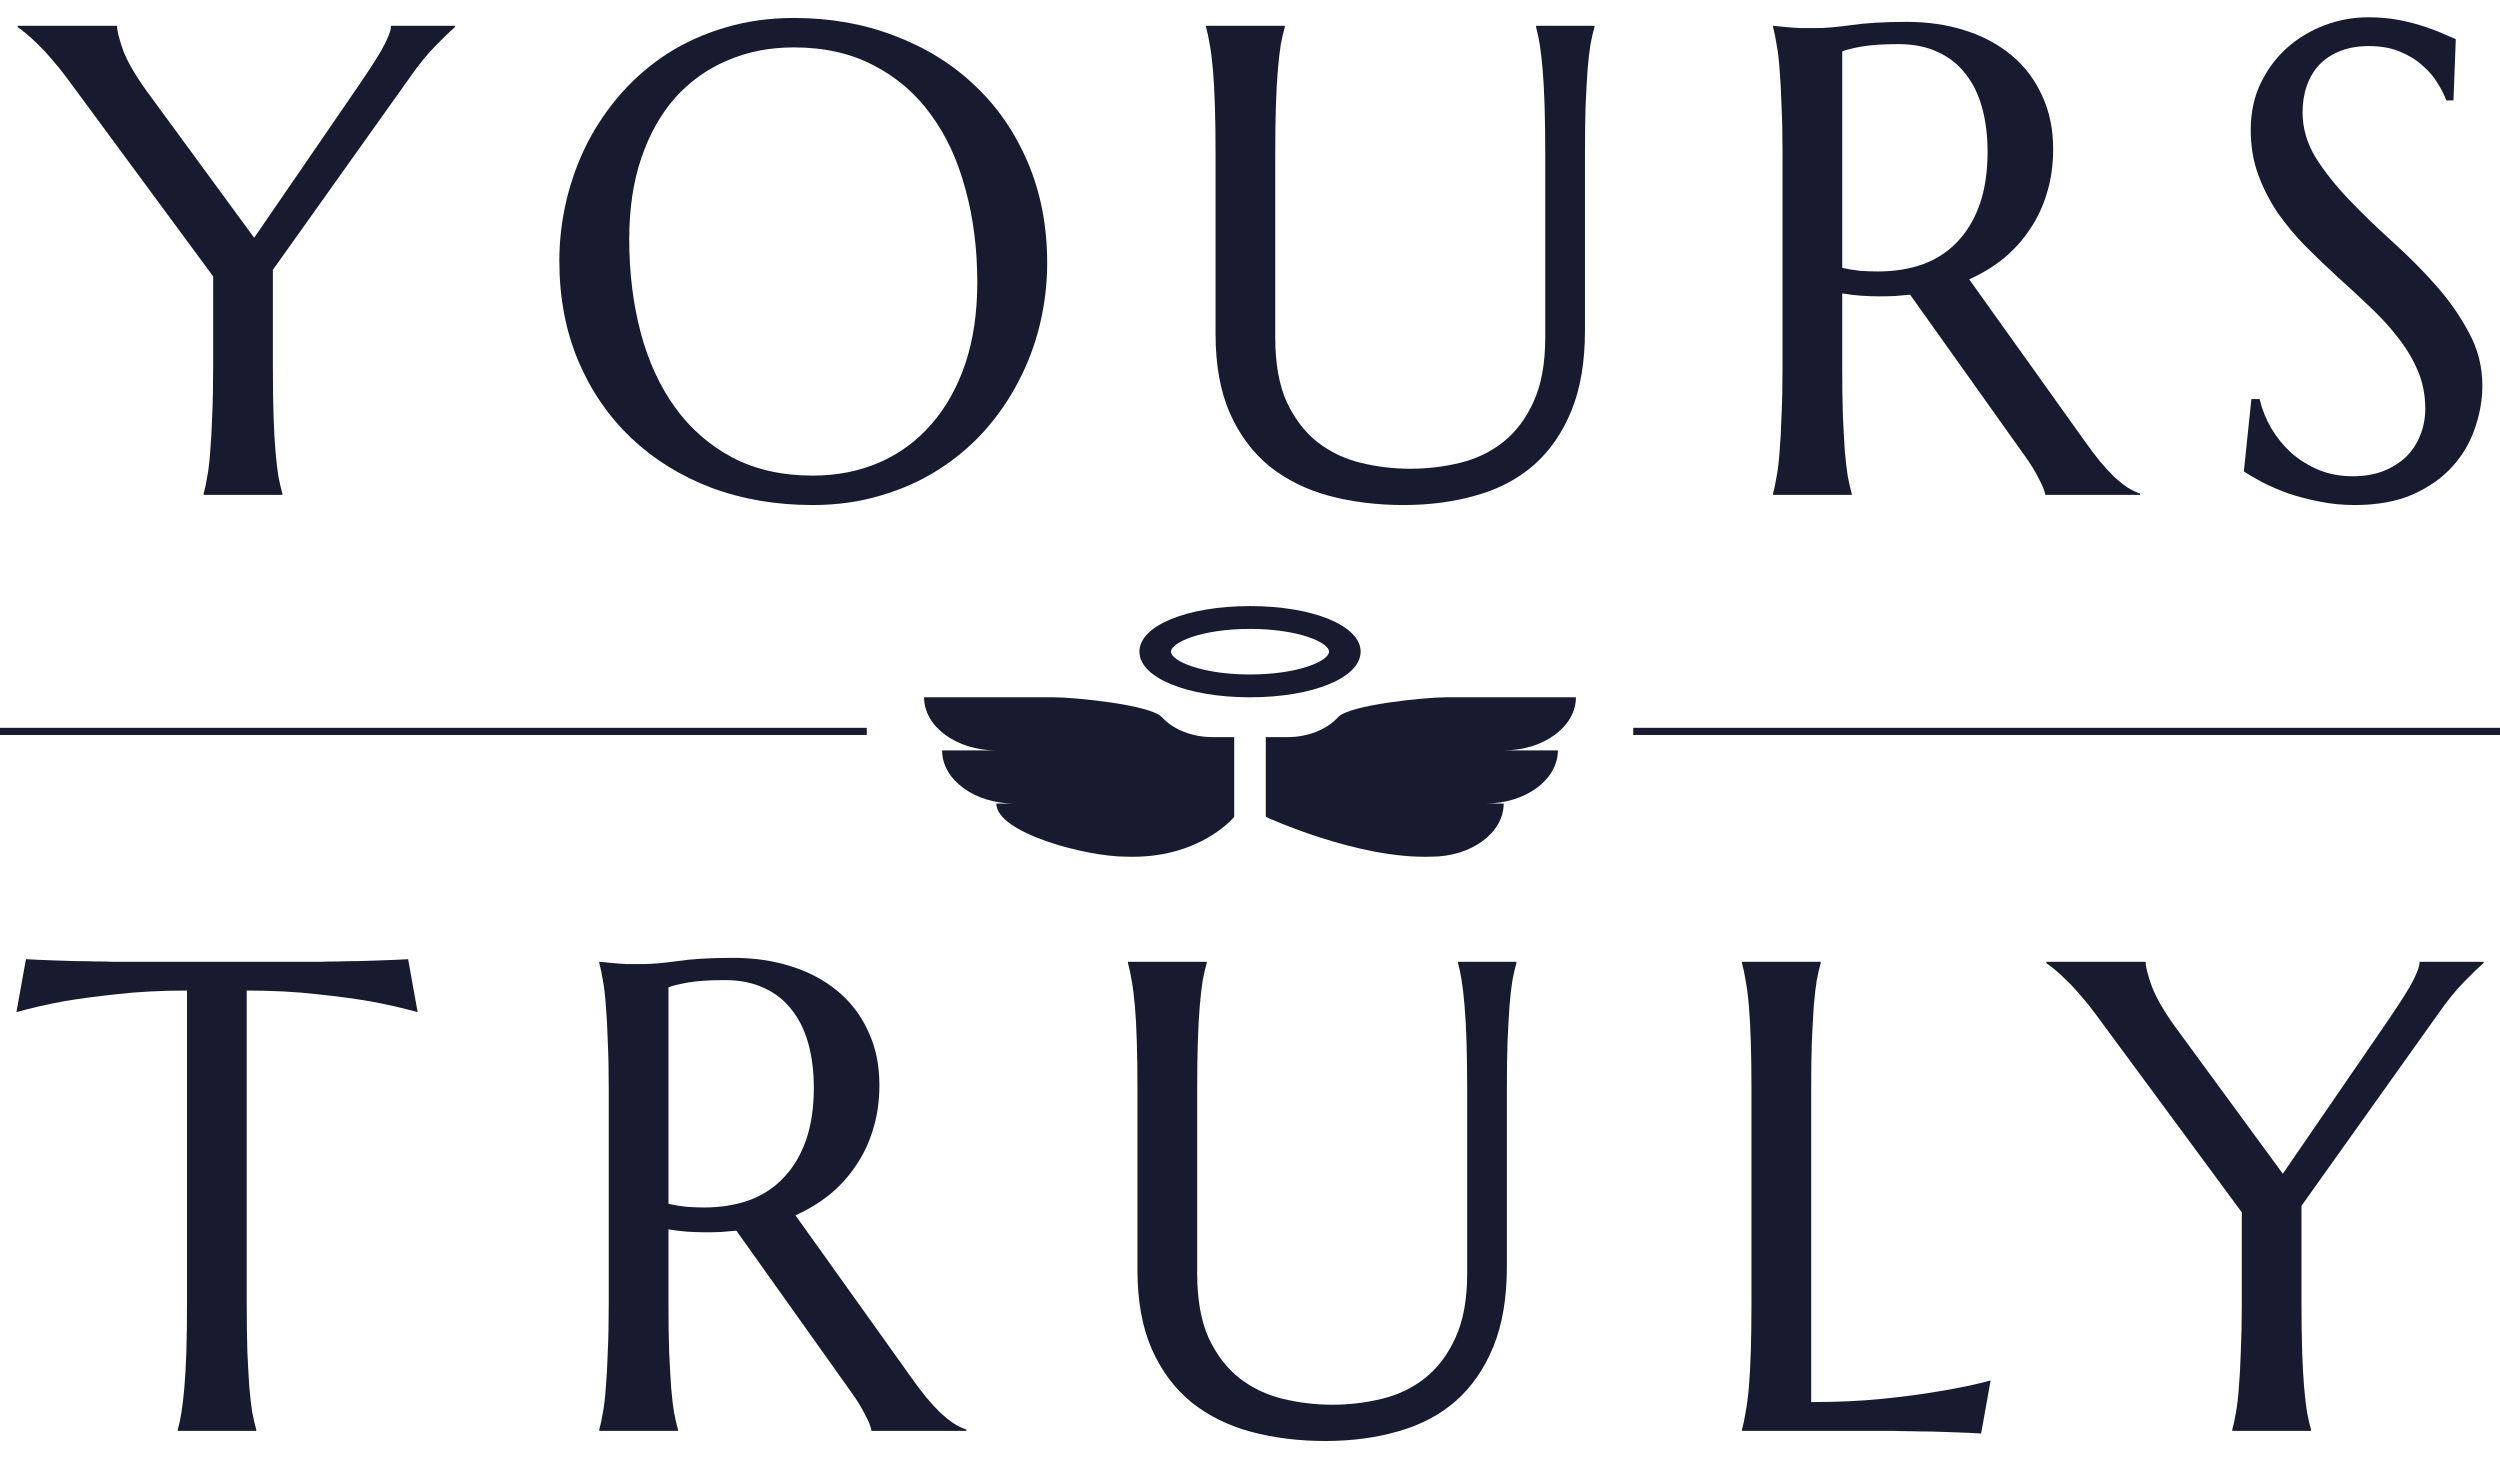
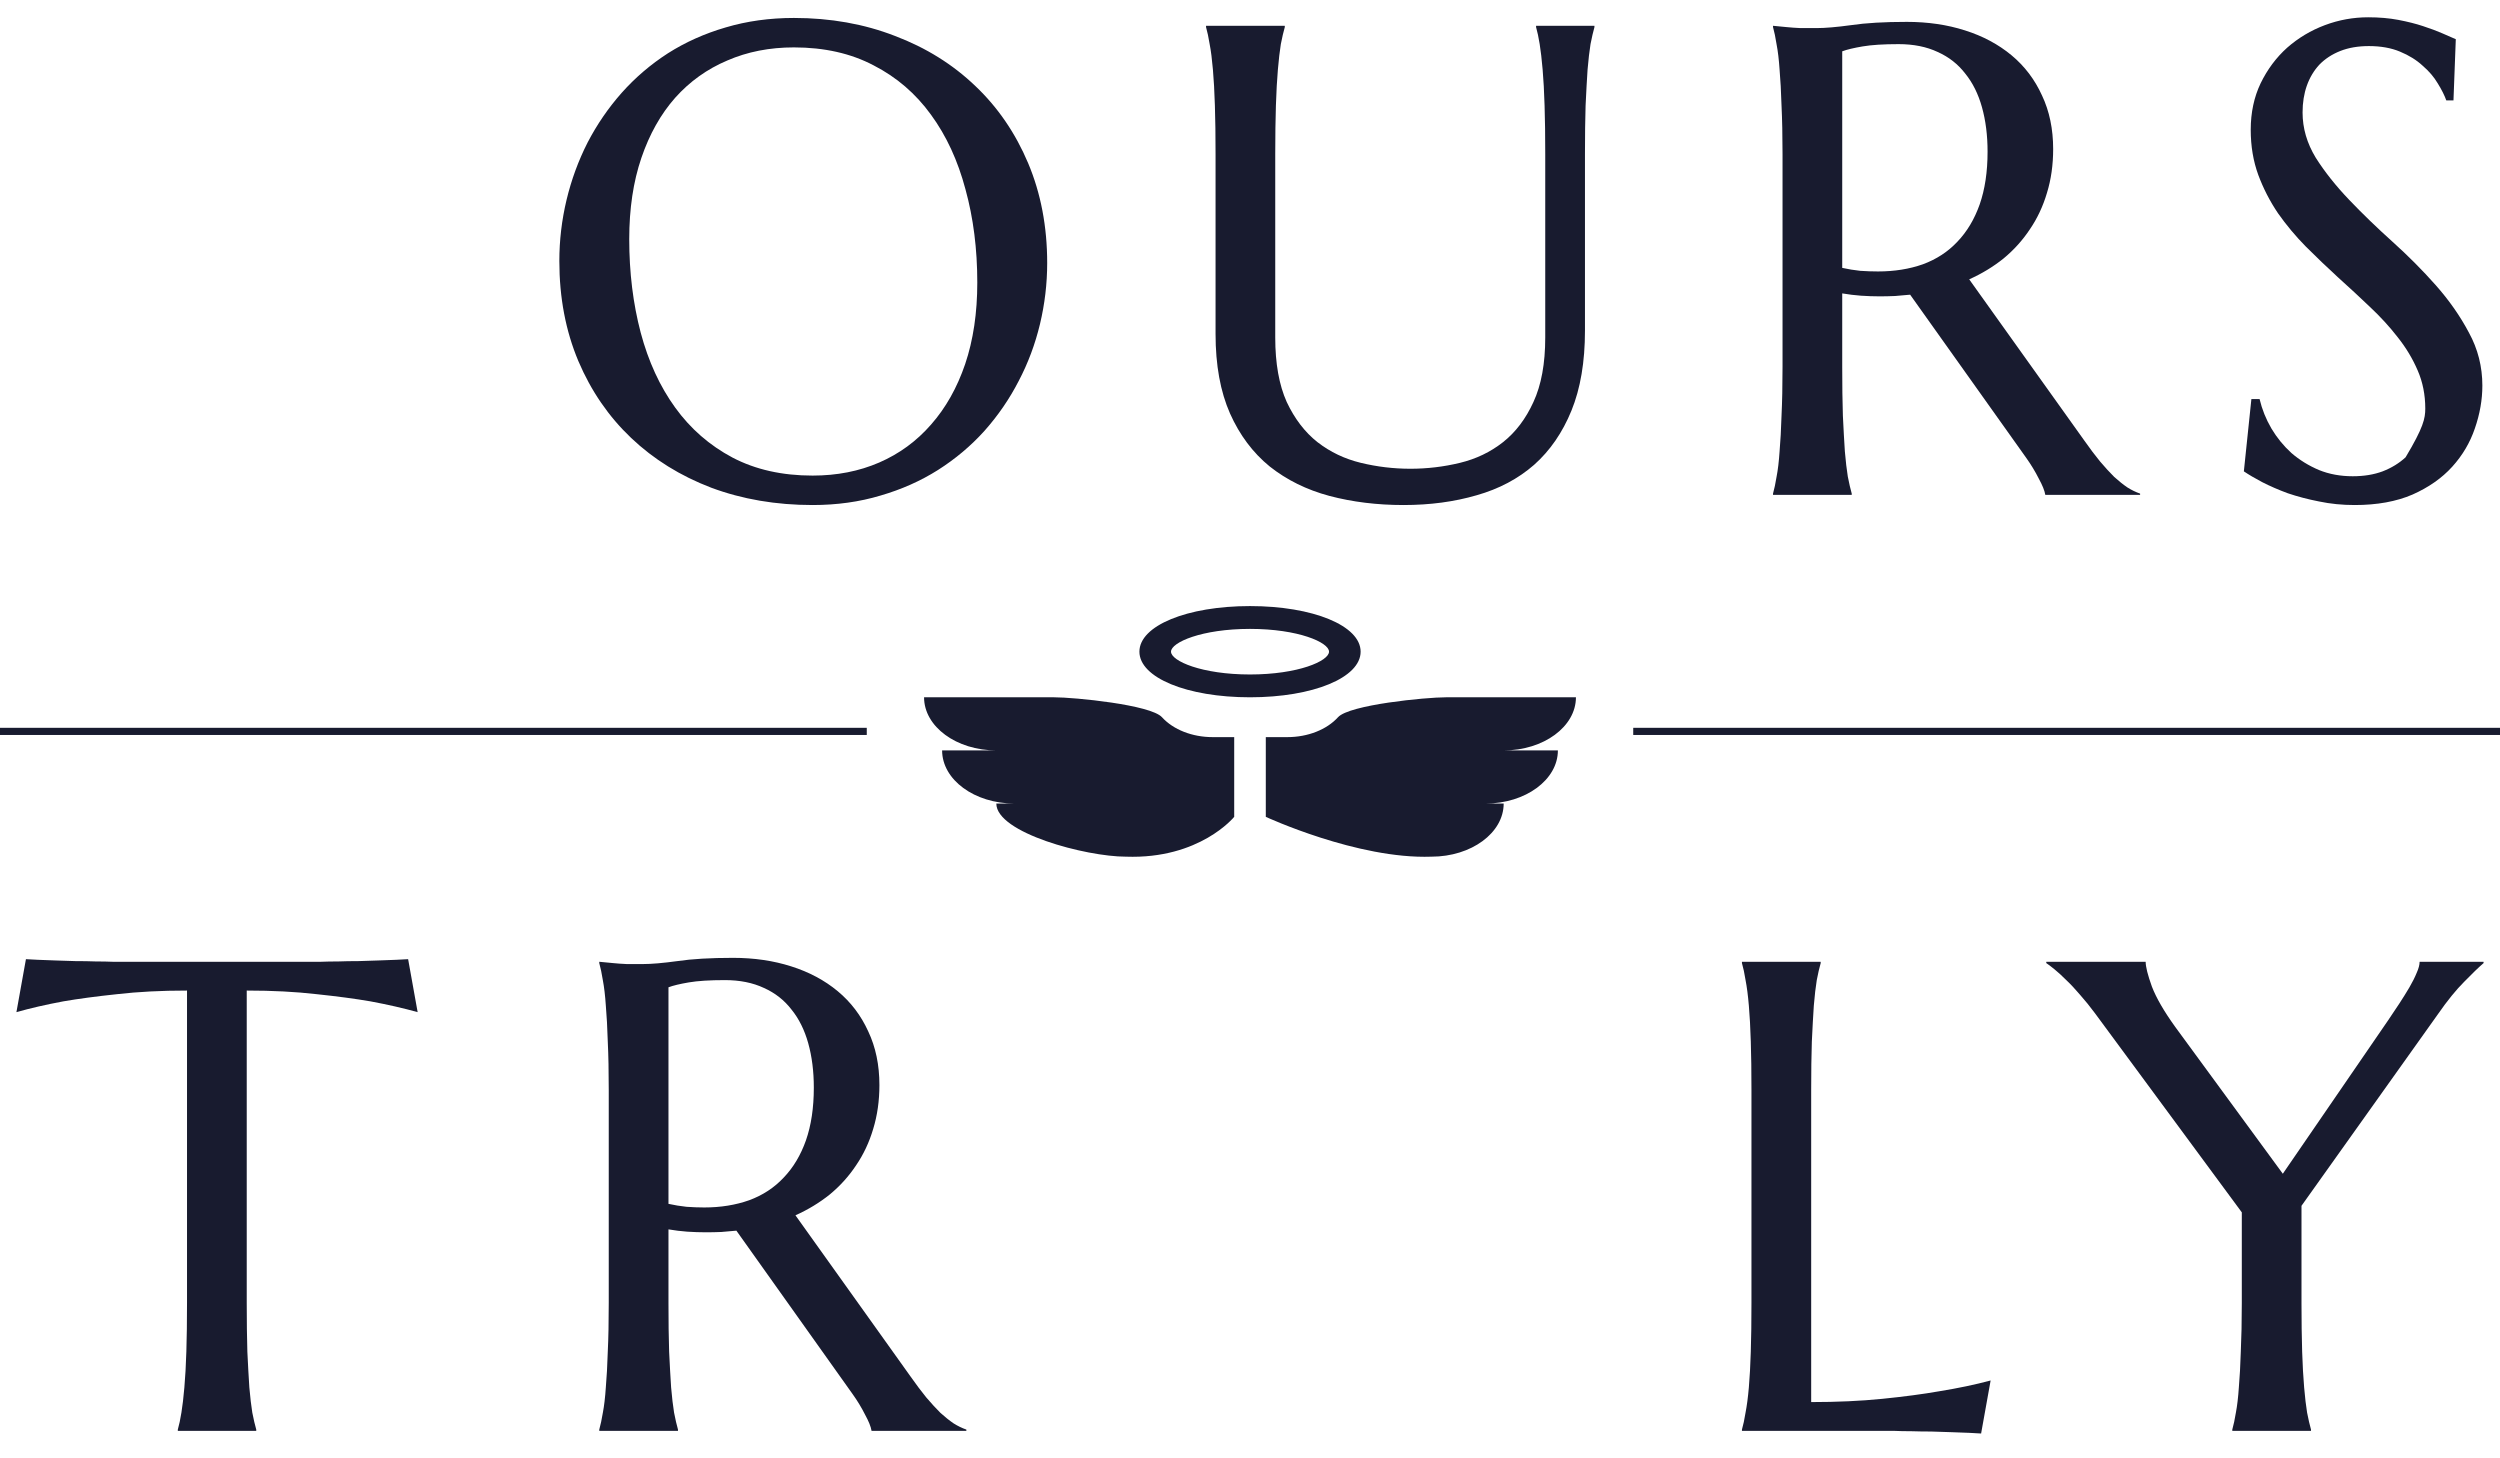
<svg xmlns="http://www.w3.org/2000/svg" width="72" height="42" viewBox="0 0 72 42" fill="none">
-   <path d="M7.859 7.771V10.569C7.859 11.103 7.865 11.571 7.878 11.973C7.89 12.369 7.909 12.711 7.934 13C7.96 13.289 7.988 13.531 8.019 13.726C8.057 13.92 8.095 14.084 8.133 14.216V14.253H5.865V14.216C5.903 14.084 5.938 13.92 5.969 13.726C6.007 13.531 6.035 13.289 6.054 13C6.079 12.711 6.098 12.369 6.111 11.973C6.13 11.571 6.139 11.103 6.139 10.569V7.96L1.916 2.232C1.771 2.037 1.626 1.858 1.481 1.695C1.343 1.531 1.21 1.39 1.084 1.271C0.958 1.145 0.845 1.041 0.744 0.96C0.643 0.878 0.565 0.818 0.508 0.781V0.743H3.371C3.371 0.887 3.431 1.126 3.55 1.459C3.676 1.786 3.9 2.172 4.221 2.618L7.32 6.848L10.353 2.429C10.46 2.272 10.567 2.112 10.674 1.949C10.781 1.786 10.879 1.629 10.967 1.478C11.055 1.327 11.125 1.189 11.175 1.063C11.232 0.938 11.26 0.831 11.26 0.743H13.102V0.781C12.964 0.9 12.778 1.079 12.545 1.318C12.312 1.55 12.06 1.861 11.789 2.25L7.859 7.771Z" fill="#181B2F" />
  <path d="M22.865 0.517C23.917 0.517 24.887 0.69 25.775 1.035C26.669 1.374 27.441 1.855 28.09 2.477C28.738 3.092 29.245 3.833 29.611 4.7C29.976 5.567 30.159 6.525 30.159 7.574C30.159 8.17 30.089 8.757 29.951 9.335C29.812 9.913 29.608 10.46 29.337 10.975C29.072 11.49 28.745 11.967 28.354 12.407C27.964 12.84 27.516 13.217 27.012 13.537C26.515 13.851 25.964 14.096 25.359 14.272C24.754 14.454 24.102 14.545 23.403 14.545C22.351 14.545 21.378 14.379 20.484 14.046C19.596 13.707 18.827 13.229 18.178 12.614C17.53 11.998 17.023 11.261 16.657 10.4C16.292 9.533 16.109 8.572 16.109 7.517C16.109 6.92 16.179 6.333 16.317 5.755C16.456 5.177 16.657 4.628 16.922 4.106C17.193 3.585 17.52 3.108 17.904 2.674C18.295 2.235 18.739 1.855 19.237 1.534C19.741 1.214 20.295 0.966 20.899 0.79C21.511 0.608 22.166 0.517 22.865 0.517ZM23.403 13.697C24.102 13.697 24.742 13.572 25.321 13.321C25.901 13.069 26.398 12.705 26.814 12.228C27.236 11.75 27.564 11.169 27.797 10.485C28.03 9.794 28.146 9.012 28.146 8.139C28.146 7.172 28.033 6.277 27.806 5.454C27.586 4.625 27.255 3.909 26.814 3.306C26.373 2.696 25.822 2.222 25.161 1.883C24.506 1.538 23.74 1.365 22.865 1.365C22.166 1.365 21.526 1.49 20.947 1.742C20.367 1.987 19.866 2.345 19.445 2.816C19.029 3.287 18.704 3.865 18.471 4.549C18.238 5.234 18.122 6.013 18.122 6.886C18.122 7.847 18.232 8.745 18.452 9.58C18.673 10.409 19.004 11.129 19.445 11.738C19.885 12.347 20.436 12.828 21.098 13.179C21.759 13.525 22.528 13.697 23.403 13.697Z" fill="#181B2F" />
  <path d="M44.503 4.436C44.503 3.902 44.497 3.438 44.484 3.042C44.472 2.64 44.453 2.294 44.428 2.005C44.403 1.71 44.374 1.465 44.343 1.271C44.311 1.076 44.277 0.913 44.239 0.781V0.743H45.92V0.781C45.883 0.913 45.845 1.076 45.807 1.271C45.776 1.465 45.747 1.71 45.722 2.005C45.703 2.294 45.684 2.64 45.665 3.042C45.653 3.438 45.647 3.902 45.647 4.436V9.524C45.647 10.422 45.517 11.188 45.259 11.823C45.001 12.457 44.642 12.978 44.182 13.387C43.722 13.789 43.171 14.081 42.529 14.263C41.886 14.451 41.184 14.545 40.422 14.545C39.66 14.545 38.948 14.457 38.286 14.282C37.631 14.106 37.058 13.823 36.567 13.434C36.082 13.038 35.701 12.529 35.424 11.907C35.147 11.279 35.008 10.516 35.008 9.618V4.436C35.008 3.902 35.002 3.438 34.989 3.042C34.976 2.64 34.958 2.294 34.932 2.005C34.907 1.71 34.876 1.465 34.838 1.271C34.806 1.076 34.772 0.913 34.734 0.781V0.743H37.002V0.781C36.964 0.913 36.926 1.076 36.888 1.271C36.857 1.465 36.828 1.71 36.803 2.005C36.778 2.294 36.759 2.64 36.746 3.042C36.734 3.438 36.727 3.902 36.727 4.436V9.722C36.727 10.469 36.838 11.088 37.058 11.578C37.285 12.061 37.581 12.448 37.946 12.736C38.312 13.019 38.727 13.217 39.193 13.33C39.66 13.443 40.135 13.5 40.62 13.5C41.105 13.5 41.581 13.443 42.047 13.33C42.513 13.217 42.925 13.019 43.285 12.736C43.65 12.448 43.943 12.061 44.163 11.578C44.39 11.088 44.503 10.469 44.503 9.722V4.436Z" fill="#181B2F" />
  <path d="M53.056 10.569C53.056 11.103 53.062 11.571 53.075 11.973C53.094 12.369 53.113 12.711 53.132 13C53.157 13.289 53.185 13.531 53.217 13.726C53.255 13.92 53.292 14.084 53.33 14.216V14.253H51.063V14.216C51.1 14.084 51.135 13.92 51.166 13.726C51.204 13.531 51.233 13.289 51.252 13C51.277 12.711 51.296 12.369 51.308 11.973C51.327 11.578 51.337 11.11 51.337 10.569V4.436C51.337 3.902 51.327 3.438 51.308 3.042C51.296 2.64 51.277 2.294 51.252 2.005C51.233 1.717 51.204 1.475 51.166 1.28C51.135 1.079 51.1 0.913 51.063 0.781V0.743L51.459 0.781C51.579 0.793 51.711 0.803 51.856 0.809C52.007 0.809 52.162 0.809 52.319 0.809C52.565 0.809 52.896 0.781 53.311 0.724C53.733 0.661 54.269 0.63 54.917 0.63C55.522 0.63 56.08 0.712 56.59 0.875C57.106 1.038 57.553 1.277 57.931 1.591C58.309 1.905 58.602 2.291 58.81 2.75C59.024 3.202 59.131 3.717 59.131 4.295C59.131 4.747 59.072 5.168 58.952 5.557C58.839 5.94 58.675 6.289 58.461 6.603C58.253 6.917 58.001 7.197 57.705 7.442C57.409 7.68 57.078 7.881 56.713 8.045L60.029 12.689C60.193 12.922 60.344 13.123 60.483 13.292C60.627 13.462 60.763 13.61 60.889 13.735C61.021 13.854 61.147 13.955 61.267 14.037C61.386 14.112 61.509 14.172 61.635 14.216V14.253H58.905C58.886 14.134 58.823 13.977 58.716 13.782C58.615 13.581 58.495 13.383 58.357 13.189L55.012 8.487C54.867 8.5 54.722 8.513 54.577 8.525C54.432 8.531 54.284 8.535 54.133 8.535C53.957 8.535 53.777 8.528 53.595 8.516C53.418 8.503 53.239 8.481 53.056 8.45V10.569ZM53.056 7.715C53.226 7.753 53.4 7.781 53.576 7.8C53.752 7.812 53.922 7.818 54.086 7.818C54.558 7.818 54.99 7.749 55.38 7.611C55.771 7.467 56.102 7.25 56.373 6.961C56.65 6.672 56.864 6.314 57.015 5.887C57.166 5.454 57.242 4.948 57.242 4.37C57.242 3.899 57.188 3.472 57.081 3.089C56.974 2.706 56.813 2.382 56.599 2.119C56.391 1.848 56.127 1.641 55.806 1.497C55.484 1.346 55.11 1.271 54.681 1.271C54.247 1.271 53.9 1.293 53.642 1.337C53.384 1.381 53.188 1.428 53.056 1.478V7.715Z" fill="#181B2F" />
-   <path d="M70.66 2.891H70.453C70.402 2.747 70.32 2.583 70.207 2.401C70.1 2.219 69.955 2.049 69.772 1.892C69.596 1.729 69.379 1.594 69.12 1.487C68.868 1.381 68.569 1.327 68.223 1.327C67.914 1.327 67.64 1.374 67.401 1.468C67.161 1.563 66.96 1.695 66.796 1.864C66.639 2.034 66.519 2.235 66.437 2.467C66.355 2.7 66.314 2.957 66.314 3.24C66.314 3.692 66.44 4.125 66.692 4.54C66.95 4.948 67.272 5.353 67.656 5.755C68.04 6.157 68.456 6.559 68.903 6.961C69.35 7.363 69.766 7.781 70.15 8.214C70.534 8.648 70.853 9.103 71.105 9.58C71.363 10.051 71.492 10.56 71.492 11.107C71.492 11.515 71.419 11.926 71.275 12.341C71.136 12.749 70.919 13.117 70.623 13.443C70.327 13.77 69.945 14.037 69.479 14.244C69.013 14.445 68.459 14.545 67.817 14.545C67.457 14.545 67.114 14.511 66.787 14.442C66.465 14.379 66.166 14.3 65.889 14.206C65.618 14.106 65.373 13.999 65.152 13.886C64.938 13.773 64.762 13.669 64.623 13.575L64.84 11.493H65.076C65.146 11.788 65.259 12.071 65.417 12.341C65.574 12.605 65.766 12.84 65.993 13.047C66.226 13.248 66.491 13.412 66.787 13.537C67.083 13.657 67.407 13.716 67.76 13.716C68.081 13.716 68.368 13.669 68.62 13.575C68.878 13.475 69.098 13.339 69.281 13.17C69.464 12.994 69.602 12.787 69.697 12.548C69.797 12.309 69.848 12.049 69.848 11.766C69.848 11.37 69.775 11.006 69.631 10.673C69.486 10.334 69.294 10.014 69.054 9.712C68.821 9.411 68.553 9.119 68.251 8.836C67.955 8.553 67.65 8.271 67.335 7.988C67.02 7.699 66.711 7.404 66.409 7.102C66.113 6.801 65.845 6.481 65.606 6.141C65.373 5.796 65.184 5.429 65.039 5.039C64.894 4.643 64.821 4.21 64.821 3.739C64.821 3.243 64.916 2.797 65.105 2.401C65.3 1.999 65.555 1.657 65.87 1.374C66.191 1.092 66.554 0.875 66.957 0.724C67.36 0.573 67.776 0.498 68.204 0.498C68.519 0.498 68.809 0.523 69.073 0.573C69.338 0.624 69.574 0.683 69.782 0.752C69.996 0.822 70.182 0.891 70.339 0.96C70.497 1.029 70.626 1.085 70.727 1.129L70.66 2.891Z" fill="#181B2F" />
+   <path d="M70.66 2.891H70.453C70.402 2.747 70.32 2.583 70.207 2.401C70.1 2.219 69.955 2.049 69.772 1.892C69.596 1.729 69.379 1.594 69.12 1.487C68.868 1.381 68.569 1.327 68.223 1.327C67.914 1.327 67.64 1.374 67.401 1.468C67.161 1.563 66.96 1.695 66.796 1.864C66.639 2.034 66.519 2.235 66.437 2.467C66.355 2.7 66.314 2.957 66.314 3.24C66.314 3.692 66.44 4.125 66.692 4.54C66.95 4.948 67.272 5.353 67.656 5.755C68.04 6.157 68.456 6.559 68.903 6.961C69.35 7.363 69.766 7.781 70.15 8.214C70.534 8.648 70.853 9.103 71.105 9.58C71.363 10.051 71.492 10.56 71.492 11.107C71.492 11.515 71.419 11.926 71.275 12.341C71.136 12.749 70.919 13.117 70.623 13.443C70.327 13.77 69.945 14.037 69.479 14.244C69.013 14.445 68.459 14.545 67.817 14.545C67.457 14.545 67.114 14.511 66.787 14.442C66.465 14.379 66.166 14.3 65.889 14.206C65.618 14.106 65.373 13.999 65.152 13.886C64.938 13.773 64.762 13.669 64.623 13.575L64.84 11.493H65.076C65.146 11.788 65.259 12.071 65.417 12.341C65.574 12.605 65.766 12.84 65.993 13.047C66.226 13.248 66.491 13.412 66.787 13.537C67.083 13.657 67.407 13.716 67.76 13.716C68.081 13.716 68.368 13.669 68.62 13.575C68.878 13.475 69.098 13.339 69.281 13.17C69.797 12.309 69.848 12.049 69.848 11.766C69.848 11.37 69.775 11.006 69.631 10.673C69.486 10.334 69.294 10.014 69.054 9.712C68.821 9.411 68.553 9.119 68.251 8.836C67.955 8.553 67.65 8.271 67.335 7.988C67.02 7.699 66.711 7.404 66.409 7.102C66.113 6.801 65.845 6.481 65.606 6.141C65.373 5.796 65.184 5.429 65.039 5.039C64.894 4.643 64.821 4.21 64.821 3.739C64.821 3.243 64.916 2.797 65.105 2.401C65.3 1.999 65.555 1.657 65.87 1.374C66.191 1.092 66.554 0.875 66.957 0.724C67.36 0.573 67.776 0.498 68.204 0.498C68.519 0.498 68.809 0.523 69.073 0.573C69.338 0.624 69.574 0.683 69.782 0.752C69.996 0.822 70.182 0.891 70.339 0.96C70.497 1.029 70.626 1.085 70.727 1.129L70.66 2.891Z" fill="#181B2F" />
  <path d="M0 21.064H24.963" stroke="#181B2F" stroke-width="0.206" />
  <path d="M33.465 20.656C33.14 20.297 30.942 20.082 30.357 20.082H26.613C26.613 20.927 27.545 21.612 28.694 21.612H27.133C27.133 22.457 28.065 23.142 29.214 23.142H28.694C28.694 23.987 31.276 24.672 32.424 24.672C34.557 24.749 35.545 23.525 35.545 23.525V21.229H34.922C34.337 21.229 33.79 21.014 33.465 20.656Z" fill="#181B2F" />
  <path d="M39.186 18.768C39.186 18.02 37.816 17.455 36 17.455C34.184 17.455 32.815 18.02 32.815 18.768C32.815 19.517 34.184 20.082 36 20.082C37.816 20.082 39.186 19.517 39.186 18.768ZM36 19.425C34.611 19.425 33.725 19.036 33.725 18.768C33.725 18.501 34.611 18.112 36 18.112C37.389 18.112 38.276 18.501 38.276 18.768C38.276 19.036 37.389 19.425 36 19.425Z" fill="#181B2F" />
  <path d="M45.387 20.082H41.644C41.058 20.082 38.861 20.297 38.535 20.656C38.211 21.014 37.664 21.229 37.078 21.229H36.455V23.525C36.455 23.525 39.094 24.749 41.226 24.672C42.375 24.672 43.306 23.987 43.306 23.142L42.786 23.142C43.935 23.142 44.867 22.457 44.867 21.612H43.306C44.456 21.612 45.387 20.927 45.387 20.082Z" fill="#181B2F" />
  <path d="M47.037 21.064H72" stroke="#181B2F" stroke-width="0.206" />
  <path d="M5.386 28.528C4.643 28.528 3.972 28.563 3.373 28.632C2.775 28.695 2.259 28.764 1.824 28.839C1.32 28.933 0.87 29.037 0.473 29.15L0.747 27.624C0.822 27.63 0.936 27.636 1.087 27.642C1.238 27.649 1.405 27.655 1.588 27.661C1.777 27.668 1.972 27.674 2.174 27.68C2.381 27.68 2.577 27.683 2.759 27.69C2.942 27.69 3.103 27.693 3.241 27.699C3.386 27.699 3.49 27.699 3.553 27.699H8.948C9.011 27.699 9.112 27.699 9.25 27.699C9.395 27.693 9.559 27.69 9.742 27.69C9.924 27.683 10.116 27.68 10.318 27.68C10.526 27.674 10.721 27.668 10.904 27.661C11.093 27.655 11.263 27.649 11.414 27.642C11.565 27.636 11.678 27.63 11.754 27.624L12.028 29.15C11.625 29.037 11.171 28.933 10.668 28.839C10.233 28.764 9.716 28.695 9.118 28.632C8.52 28.563 7.849 28.528 7.106 28.528V37.526C7.106 38.059 7.112 38.527 7.124 38.929C7.143 39.325 7.162 39.667 7.181 39.956C7.206 40.245 7.235 40.487 7.266 40.682C7.304 40.876 7.342 41.04 7.38 41.172V41.209H5.121V41.172C5.159 41.04 5.194 40.876 5.225 40.682C5.257 40.487 5.285 40.245 5.31 39.956C5.336 39.667 5.354 39.325 5.367 38.929C5.38 38.527 5.386 38.059 5.386 37.526V28.528Z" fill="#181B2F" />
  <path d="M19.252 37.526C19.252 38.059 19.258 38.527 19.271 38.929C19.29 39.325 19.309 39.667 19.328 39.956C19.353 40.245 19.381 40.487 19.413 40.682C19.451 40.876 19.488 41.04 19.526 41.172V41.209H17.259V41.172C17.296 41.04 17.331 40.876 17.363 40.682C17.4 40.487 17.429 40.245 17.448 39.956C17.473 39.667 17.492 39.325 17.504 38.929C17.523 38.534 17.532 38.066 17.532 37.526V31.392C17.532 30.858 17.523 30.393 17.504 29.998C17.492 29.596 17.473 29.25 17.448 28.962C17.429 28.672 17.4 28.431 17.363 28.236C17.331 28.035 17.296 27.869 17.259 27.737V27.699L17.655 27.737C17.775 27.749 17.907 27.759 18.052 27.765C18.203 27.765 18.358 27.765 18.515 27.765C18.761 27.765 19.091 27.737 19.507 27.68C19.929 27.617 20.465 27.586 21.113 27.586C21.718 27.586 22.276 27.668 22.786 27.831C23.302 27.994 23.749 28.233 24.127 28.547C24.505 28.861 24.798 29.247 25.006 29.706C25.22 30.158 25.327 30.673 25.327 31.251C25.327 31.703 25.267 32.124 25.148 32.513C25.034 32.897 24.871 33.245 24.657 33.559C24.449 33.873 24.197 34.153 23.901 34.398C23.605 34.636 23.274 34.837 22.909 35.001L26.225 39.645C26.389 39.878 26.54 40.079 26.678 40.248C26.823 40.418 26.959 40.566 27.085 40.691C27.217 40.81 27.343 40.911 27.463 40.993C27.582 41.068 27.705 41.128 27.831 41.172V41.209H25.101C25.082 41.09 25.019 40.933 24.912 40.738C24.811 40.537 24.691 40.339 24.552 40.145L21.208 35.443C21.063 35.456 20.918 35.468 20.773 35.481C20.628 35.487 20.48 35.49 20.329 35.49C20.153 35.49 19.973 35.484 19.791 35.472C19.614 35.459 19.435 35.437 19.252 35.406V37.526ZM19.252 34.671C19.422 34.709 19.595 34.737 19.772 34.756C19.948 34.768 20.118 34.775 20.282 34.775C20.754 34.775 21.186 34.705 21.576 34.567C21.967 34.423 22.298 34.206 22.568 33.917C22.846 33.628 23.06 33.27 23.211 32.843C23.362 32.41 23.438 31.904 23.438 31.326C23.438 30.855 23.384 30.428 23.277 30.045C23.17 29.662 23.009 29.338 22.795 29.075C22.587 28.804 22.323 28.597 22.002 28.453C21.68 28.302 21.305 28.227 20.877 28.227C20.443 28.227 20.096 28.249 19.838 28.293C19.58 28.337 19.384 28.384 19.252 28.434V34.671Z" fill="#181B2F" />
-   <path d="M42.255 31.392C42.255 30.858 42.248 30.393 42.236 29.998C42.223 29.596 42.204 29.25 42.179 28.962C42.154 28.666 42.126 28.421 42.094 28.227C42.062 28.032 42.028 27.869 41.99 27.737V27.699H43.672V27.737C43.634 27.869 43.596 28.032 43.559 28.227C43.527 28.421 43.499 28.666 43.474 28.962C43.455 29.25 43.436 29.596 43.417 29.998C43.404 30.393 43.398 30.858 43.398 31.392V36.48C43.398 37.378 43.269 38.144 43.011 38.779C42.752 39.413 42.393 39.934 41.933 40.343C41.474 40.745 40.922 41.037 40.28 41.219C39.638 41.407 38.935 41.501 38.173 41.501C37.411 41.501 36.699 41.413 36.038 41.238C35.383 41.062 34.809 40.779 34.318 40.39C33.833 39.994 33.452 39.485 33.175 38.863C32.898 38.235 32.759 37.472 32.759 36.574V31.392C32.759 30.858 32.753 30.393 32.74 29.998C32.728 29.596 32.709 29.25 32.684 28.962C32.658 28.666 32.627 28.421 32.589 28.227C32.558 28.032 32.523 27.869 32.485 27.737V27.699H34.753V27.737C34.715 27.869 34.677 28.032 34.639 28.227C34.608 28.421 34.58 28.666 34.554 28.962C34.529 29.25 34.51 29.596 34.498 29.998C34.485 30.393 34.479 30.858 34.479 31.392V36.678C34.479 37.425 34.589 38.044 34.809 38.534C35.036 39.017 35.332 39.404 35.698 39.693C36.063 39.975 36.479 40.173 36.945 40.286C37.411 40.399 37.886 40.456 38.371 40.456C38.856 40.456 39.332 40.399 39.798 40.286C40.264 40.173 40.677 39.975 41.036 39.693C41.401 39.404 41.694 39.017 41.914 38.534C42.141 38.044 42.255 37.425 42.255 36.678V31.392Z" fill="#181B2F" />
  <path d="M52.162 40.38C52.905 40.38 53.589 40.349 54.212 40.286C54.836 40.223 55.381 40.151 55.847 40.069C56.389 39.981 56.883 39.878 57.33 39.758L57.056 41.285C56.981 41.278 56.867 41.272 56.716 41.266C56.565 41.26 56.395 41.253 56.206 41.247C56.023 41.241 55.828 41.234 55.62 41.228C55.419 41.228 55.226 41.225 55.044 41.219C54.861 41.219 54.697 41.216 54.552 41.209C54.414 41.209 54.313 41.209 54.25 41.209H50.168V41.172C50.206 41.04 50.241 40.876 50.272 40.682C50.31 40.487 50.342 40.245 50.367 39.956C50.392 39.667 50.411 39.325 50.423 38.929C50.436 38.527 50.442 38.059 50.442 37.526V31.392C50.442 30.858 50.436 30.393 50.423 29.998C50.411 29.596 50.392 29.25 50.367 28.962C50.342 28.666 50.31 28.421 50.272 28.227C50.241 28.032 50.206 27.869 50.168 27.737V27.699H52.436V27.737C52.398 27.869 52.36 28.032 52.323 28.227C52.291 28.421 52.263 28.666 52.238 28.962C52.219 29.25 52.2 29.596 52.181 29.998C52.168 30.393 52.162 30.858 52.162 31.392V40.38Z" fill="#181B2F" />
  <path d="M66.283 34.727V37.526C66.283 38.059 66.29 38.527 66.302 38.929C66.315 39.325 66.334 39.667 66.359 39.956C66.384 40.245 66.412 40.487 66.444 40.682C66.482 40.876 66.519 41.04 66.557 41.172V41.209H64.29V41.172C64.328 41.04 64.362 40.876 64.394 40.682C64.431 40.487 64.46 40.245 64.479 39.956C64.504 39.667 64.523 39.325 64.535 38.929C64.554 38.527 64.564 38.059 64.564 37.526V34.916L60.34 29.188C60.196 28.993 60.051 28.814 59.906 28.651C59.767 28.487 59.635 28.346 59.509 28.227C59.383 28.101 59.27 27.997 59.169 27.916C59.068 27.834 58.989 27.774 58.933 27.737V27.699H61.795C61.795 27.843 61.855 28.082 61.975 28.415C62.101 28.742 62.325 29.128 62.646 29.574L65.745 33.804L68.778 29.385C68.885 29.228 68.992 29.068 69.099 28.905C69.206 28.742 69.303 28.585 69.392 28.434C69.48 28.283 69.549 28.145 69.6 28.019C69.656 27.894 69.685 27.787 69.685 27.699H71.527V27.737C71.388 27.856 71.203 28.035 70.97 28.274C70.737 28.506 70.484 28.817 70.214 29.206L66.283 34.727Z" fill="#181B2F" />
</svg>